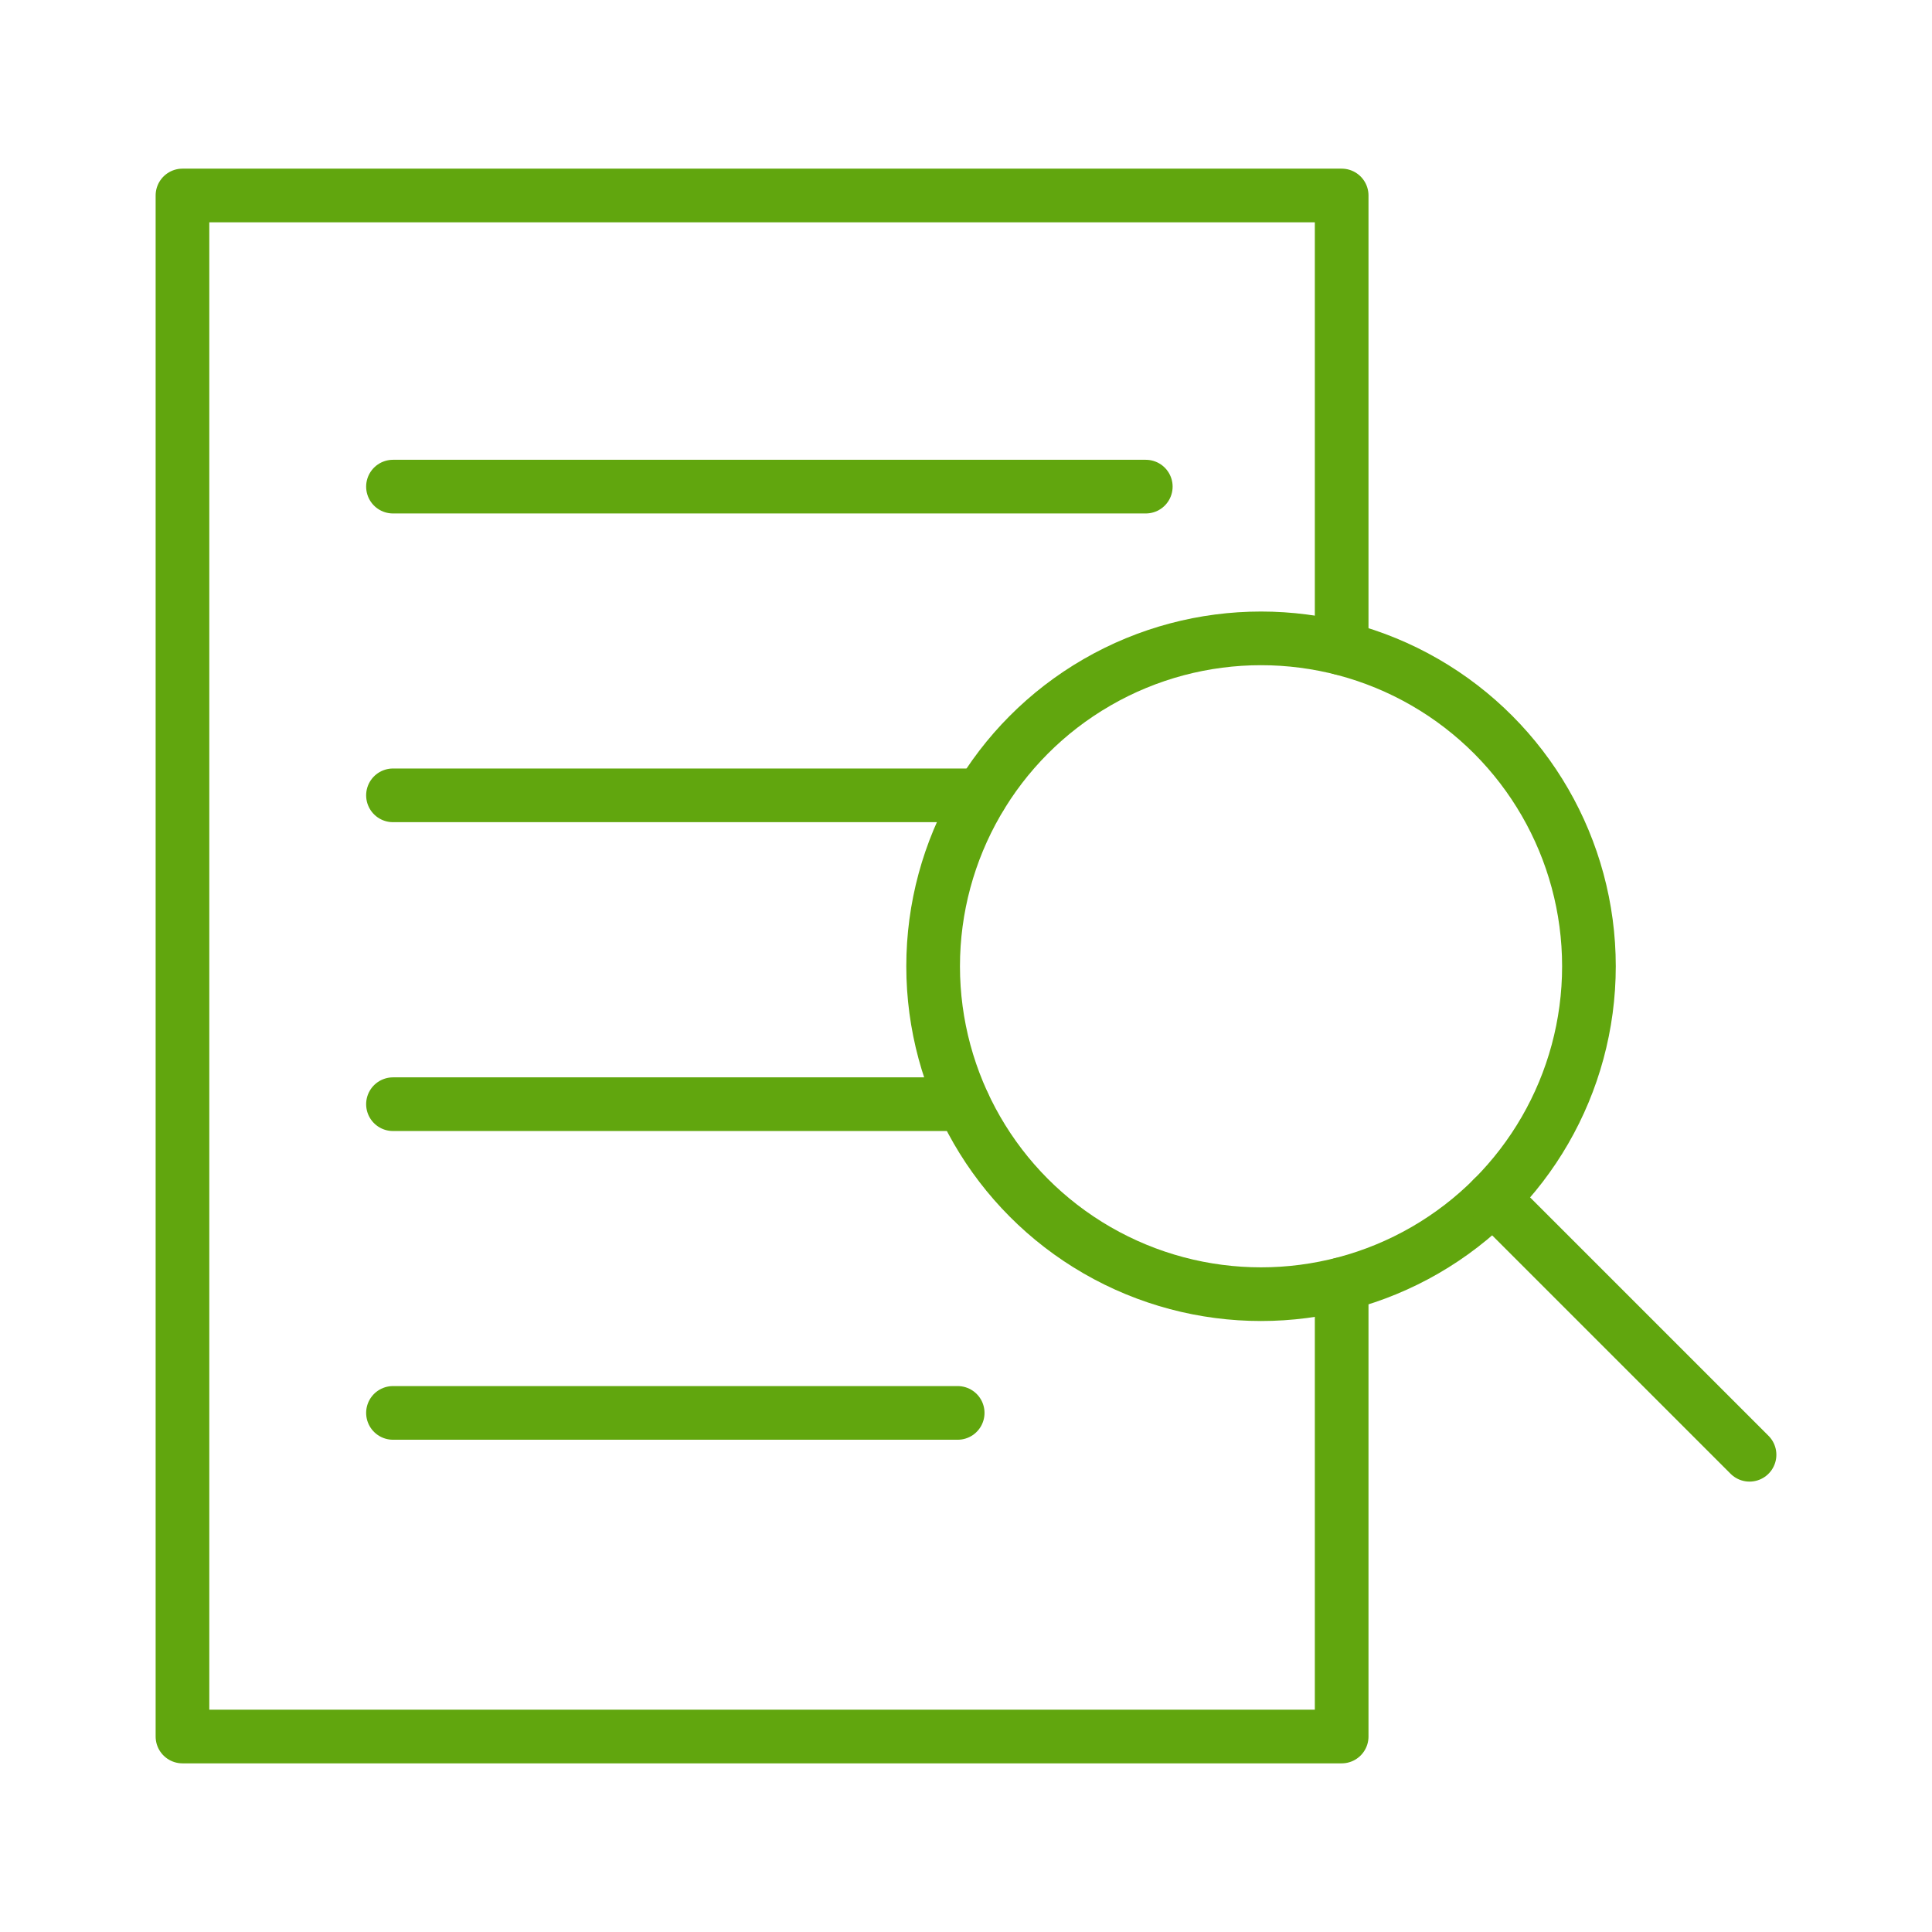
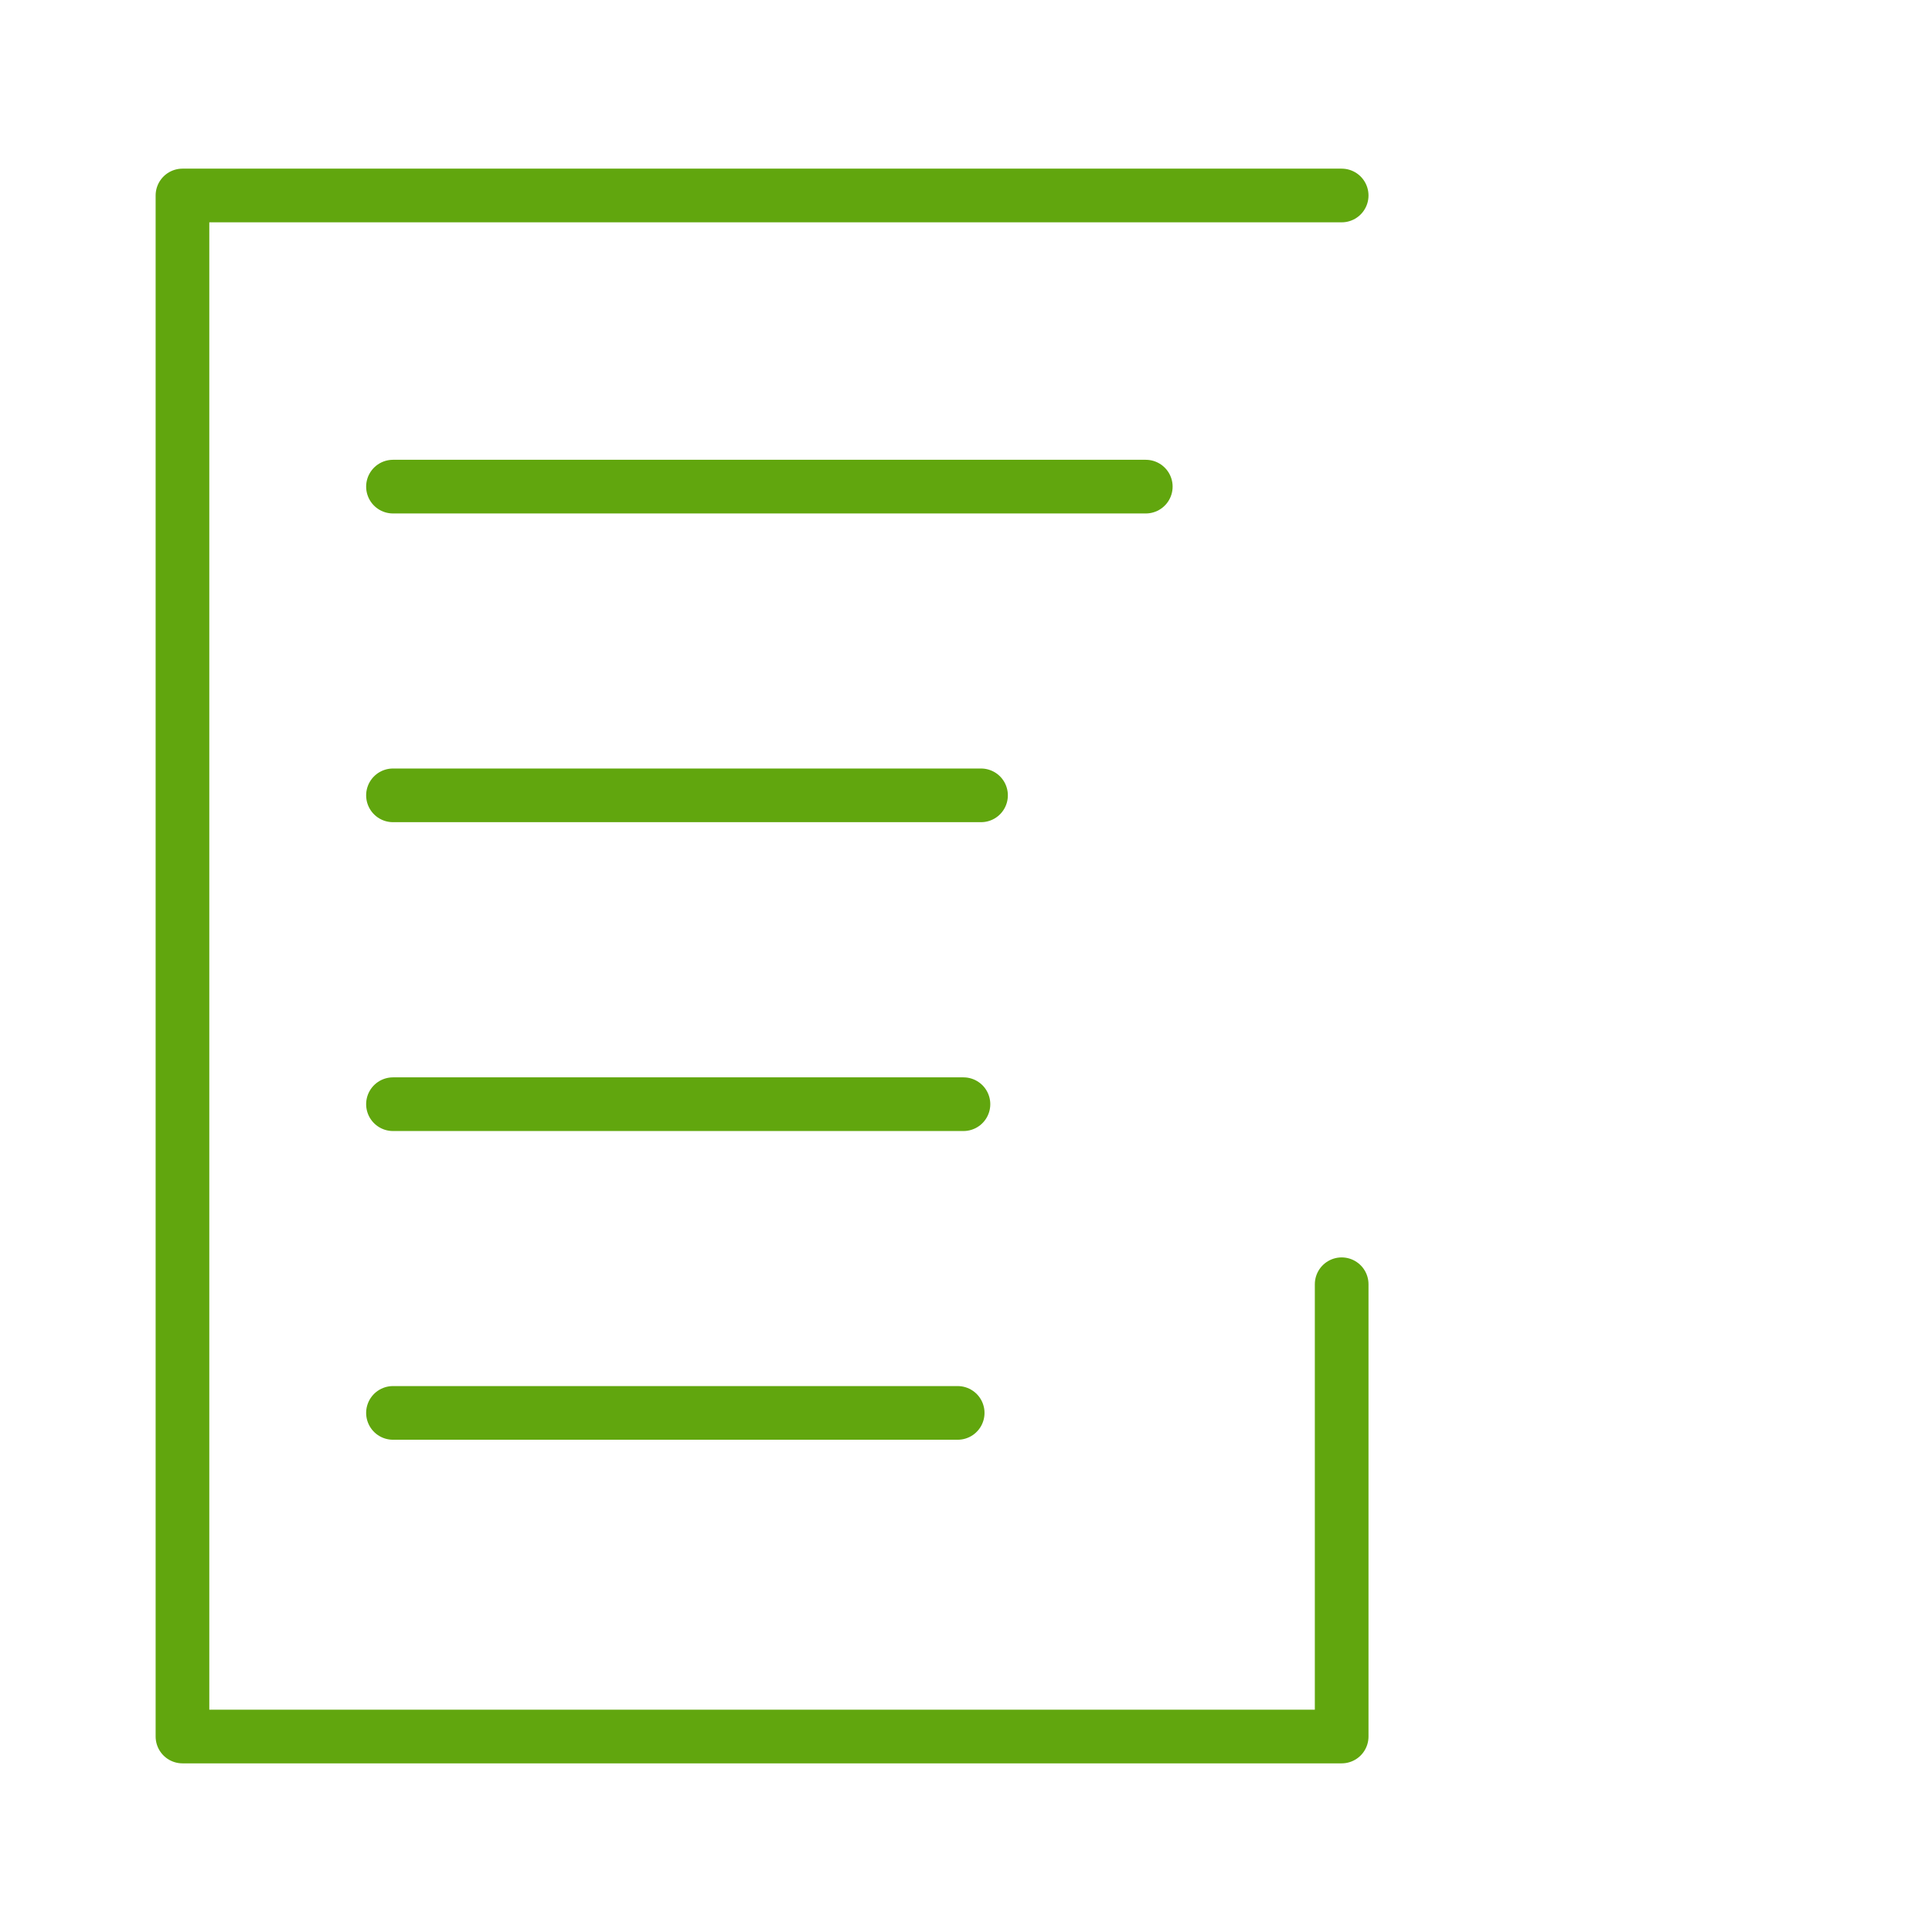
<svg xmlns="http://www.w3.org/2000/svg" id="Layer_1" data-name="Layer 1" viewBox="0 0 144 144">
  <defs>
    <style>.cls-1{fill:none;stroke:#61a60e;stroke-linecap:round;stroke-linejoin:round;stroke-width:4px;}</style>
  </defs>
  <g id="Group_153" data-name="Group 153">
-     <path id="Path_98" data-name="Path 98" class="cls-1" d="M100,95.72v33.71H13.6V14.57H100V48.32" />
+     <path id="Path_98" data-name="Path 98" class="cls-1" d="M100,95.72v33.71H13.6V14.57H100" />
    <line id="Line_25" data-name="Line 25" class="cls-1" x1="29.29" y1="36.27" x2="85.4" y2="36.27" />
    <line id="Line_26" data-name="Line 26" class="cls-1" x1="29.29" y1="59.28" x2="73.12" y2="59.28" />
    <line id="Line_27" data-name="Line 27" class="cls-1" x1="29.29" y1="82.3" x2="71.81" y2="82.3" />
    <line id="Line_28" data-name="Line 28" class="cls-1" x1="29.29" y1="105.31" x2="71.38" y2="105.31" />
-     <circle id="Ellipse_20" data-name="Ellipse 20" class="cls-1" cx="93.99" cy="72.02" r="24.44" />
-     <line id="Line_29" data-name="Line 29" class="cls-1" x1="111.27" y1="89.3" x2="130.4" y2="108.43" />
  </g>
</svg>